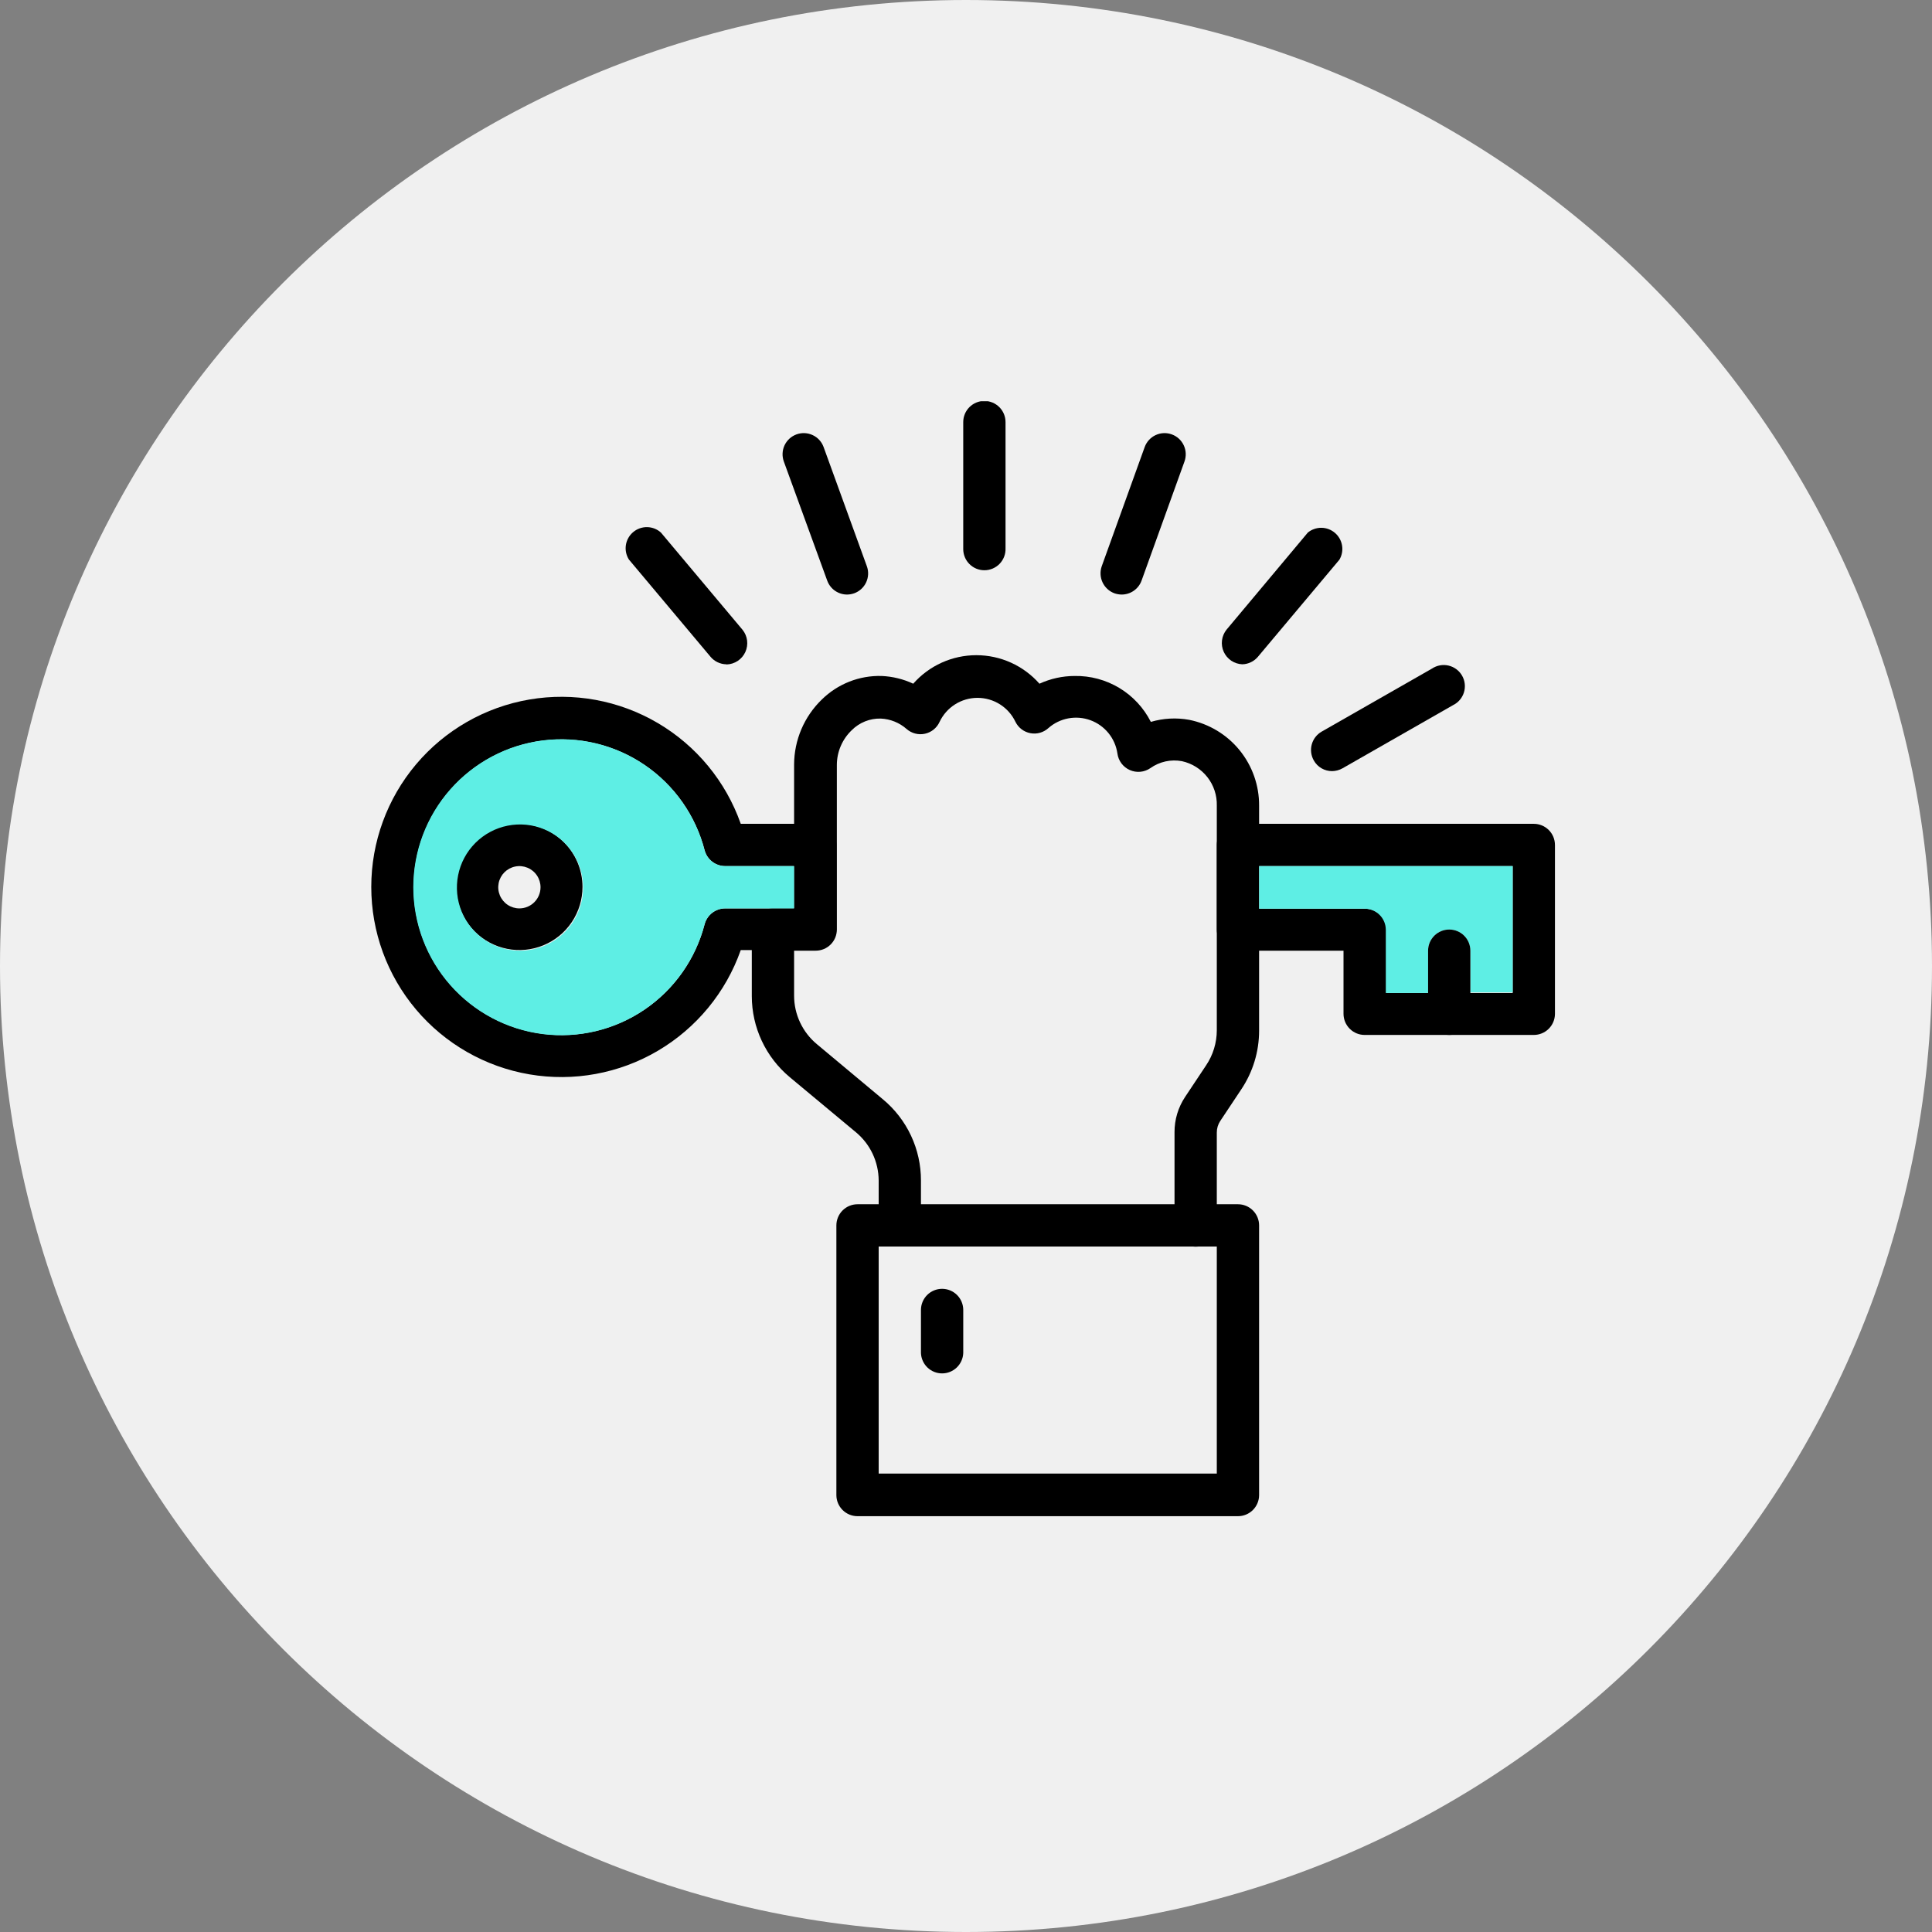
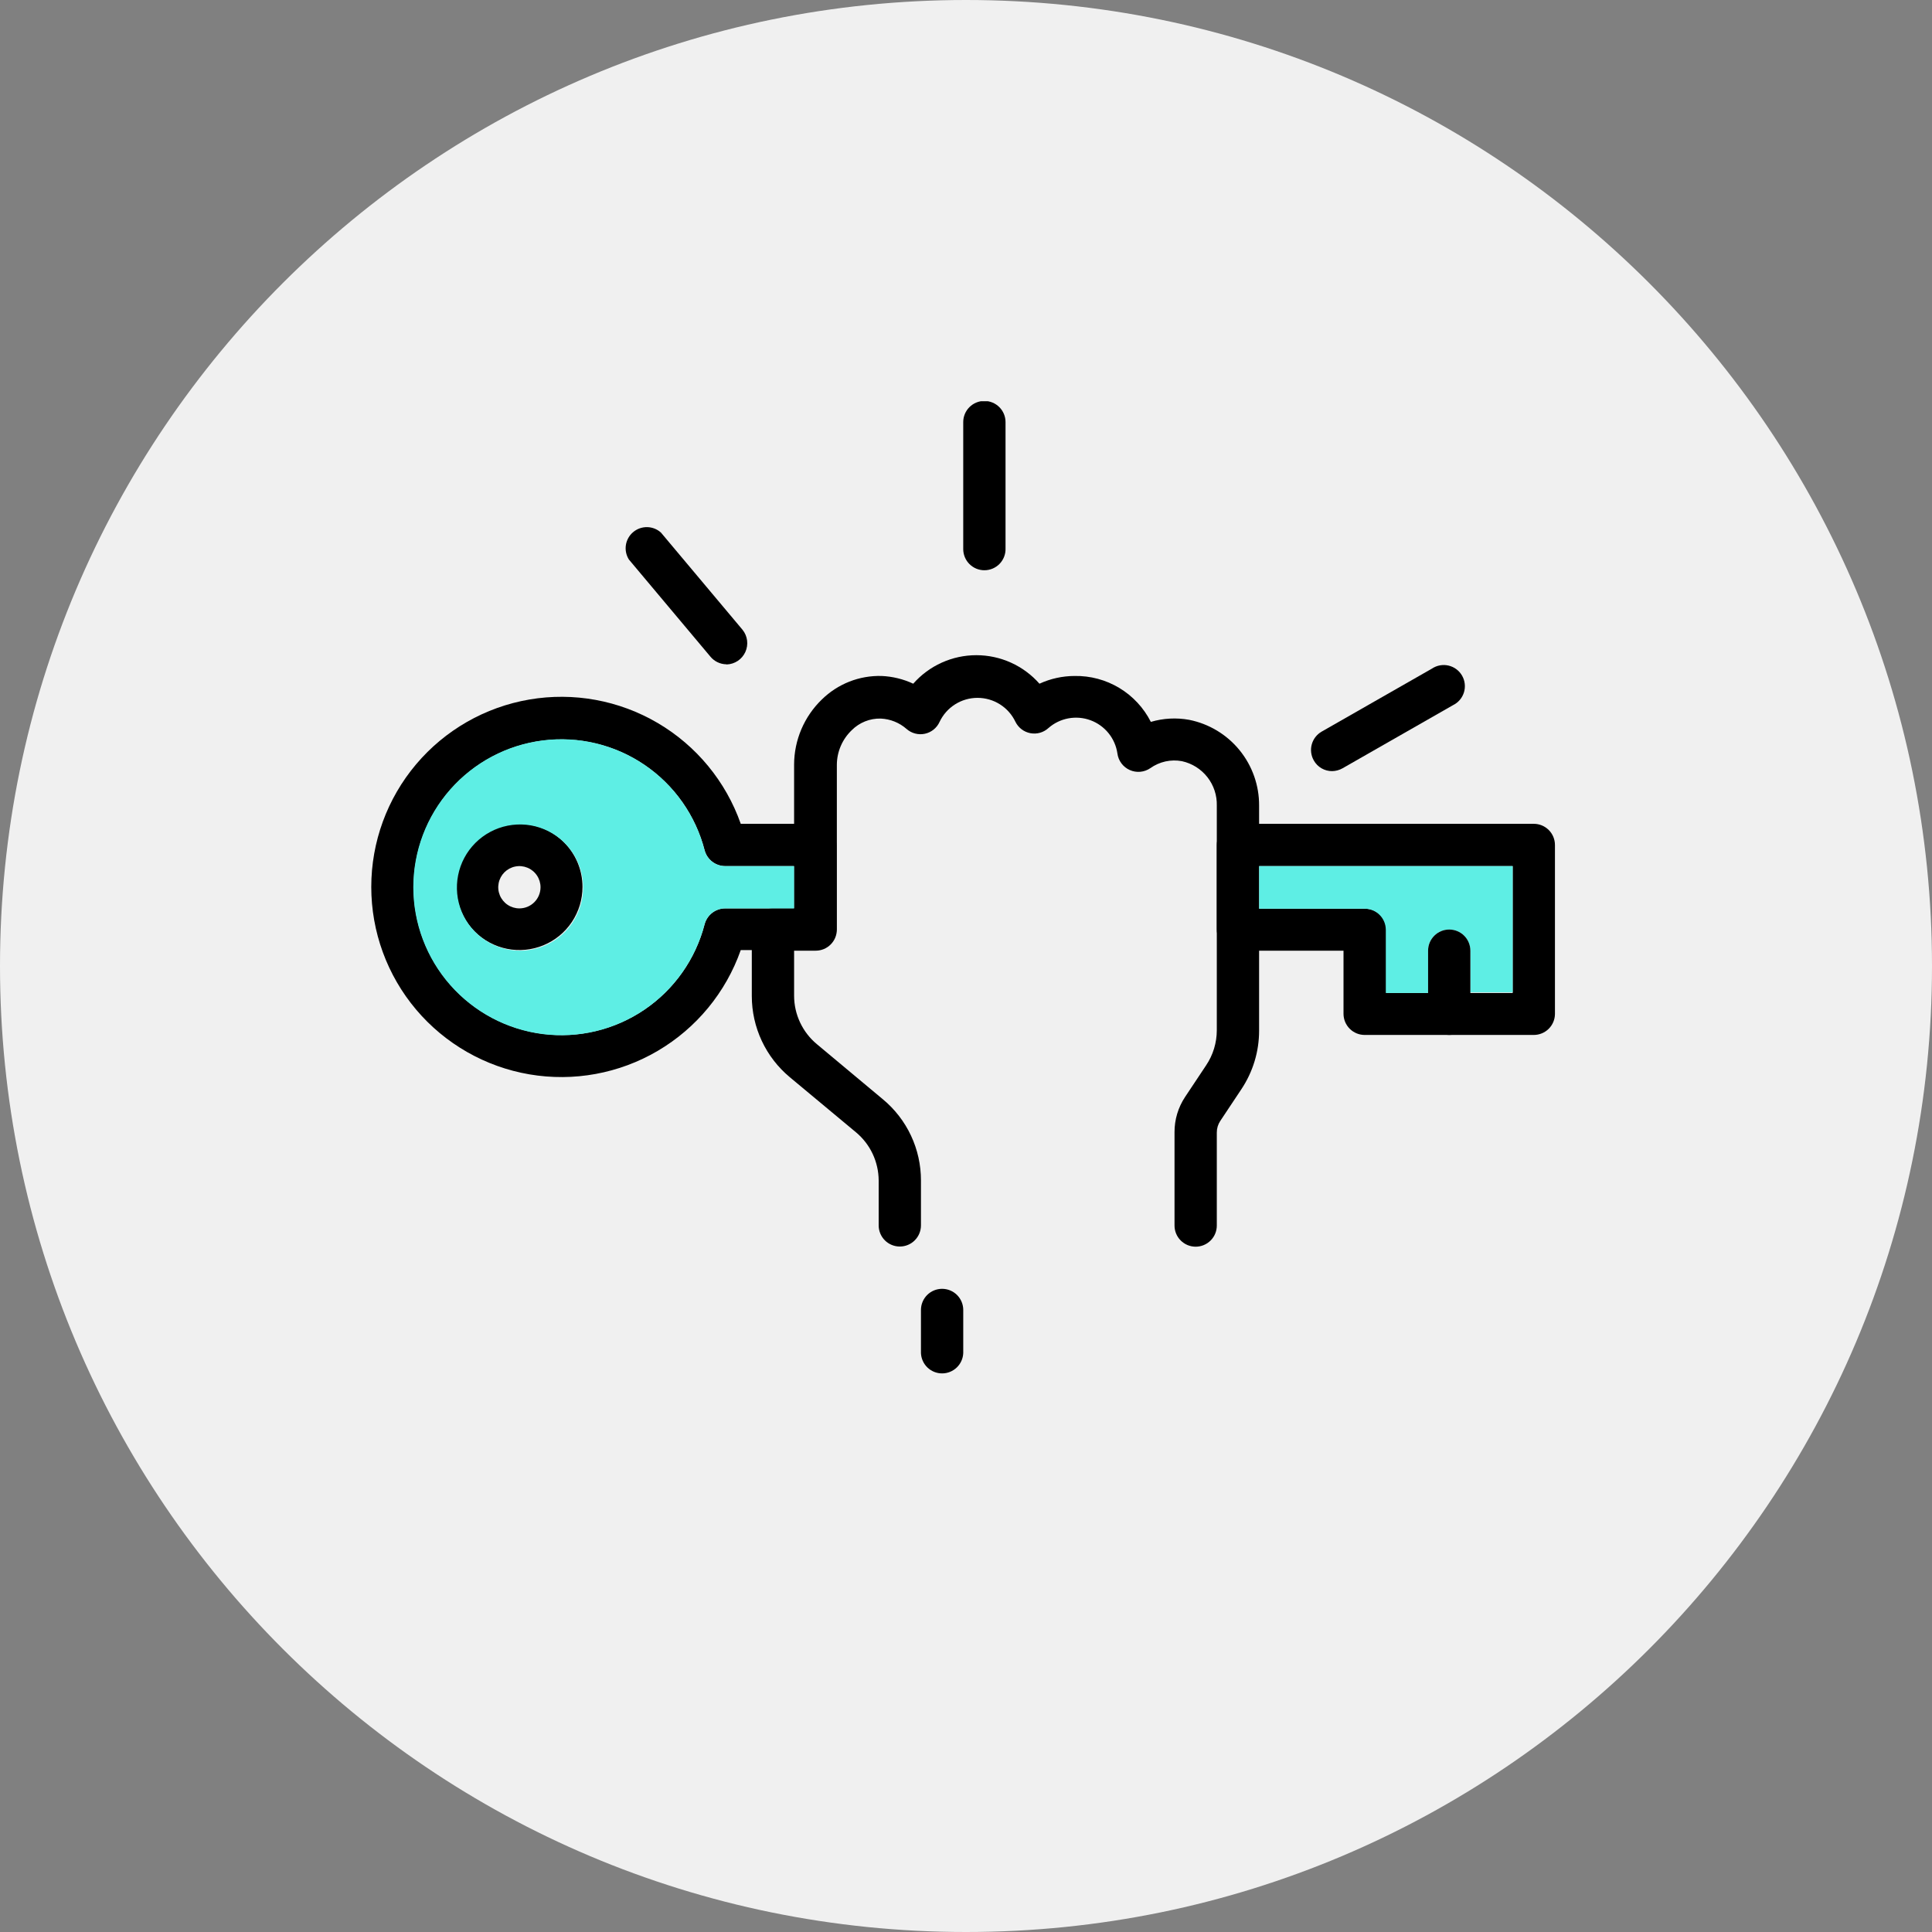
<svg xmlns="http://www.w3.org/2000/svg" width="130" height="130" viewBox="0 0 130 130" fill="none">
  <rect x="0" y="0" width="130" height="130" fill="#808080" stroke="none" />
  <path d="M65 130C100.899 130 130 100.899 130 65C130 29.102 100.899 0 65 0C29.102 0 0 29.102 0 65C0 100.899 29.102 130 65 130Z" fill="#F0F0F0" />
  <g clip-path="url(#clip0_991_1010)">
-     <path d="M83.299 81.031H57.701C57.514 81.031 57.329 81.068 57.157 81.139C56.984 81.211 56.827 81.316 56.695 81.448C56.563 81.58 56.458 81.737 56.387 81.909C56.315 82.082 56.278 82.267 56.278 82.454V100.599C56.278 100.976 56.428 101.338 56.695 101.605C56.962 101.871 57.324 102.021 57.701 102.021H83.299C83.677 102.021 84.038 101.871 84.305 101.605C84.572 101.338 84.722 100.976 84.722 100.599V82.454C84.722 82.076 84.572 81.715 84.305 81.448C84.038 81.181 83.677 81.031 83.299 81.031V81.031ZM59.124 83.876H81.876V99.155H59.124V83.876Z" fill="black" />
    <path d="M84.722 54.212V69.352C84.723 70.758 84.305 72.133 83.522 73.302L82.11 75.425C81.955 75.658 81.874 75.931 81.876 76.211V82.464C81.876 82.842 81.727 83.204 81.46 83.47C81.193 83.737 80.831 83.887 80.454 83.887C80.076 83.887 79.715 83.737 79.448 83.47C79.181 83.204 79.031 82.842 79.031 82.464V76.179C79.028 75.337 79.276 74.513 79.742 73.811L81.154 71.688C81.625 70.988 81.876 70.164 81.876 69.32V54.212C81.895 53.518 81.671 52.839 81.242 52.292C80.814 51.746 80.208 51.366 79.53 51.218C79.163 51.149 78.786 51.155 78.421 51.235C78.056 51.316 77.711 51.469 77.407 51.685C77.206 51.824 76.973 51.908 76.73 51.931C76.487 51.953 76.243 51.913 76.02 51.814C75.797 51.715 75.604 51.56 75.458 51.365C75.312 51.169 75.219 50.939 75.188 50.698C75.115 50.197 74.908 49.725 74.589 49.331C74.27 48.938 73.851 48.638 73.376 48.463C72.901 48.288 72.388 48.245 71.89 48.337C71.392 48.429 70.928 48.654 70.548 48.988C70.386 49.136 70.193 49.244 69.982 49.305C69.772 49.365 69.55 49.375 69.335 49.335C69.12 49.295 68.917 49.205 68.742 49.073C68.568 48.941 68.426 48.77 68.329 48.574C68.1 48.09 67.739 47.681 67.287 47.395C66.835 47.109 66.311 46.957 65.775 46.957C65.24 46.957 64.716 47.109 64.264 47.395C63.812 47.681 63.451 48.09 63.222 48.574C63.131 48.775 62.994 48.952 62.822 49.091C62.651 49.229 62.449 49.326 62.233 49.372C62.017 49.419 61.793 49.414 61.58 49.358C61.366 49.303 61.169 49.198 61.003 49.052C60.52 48.626 59.905 48.379 59.262 48.351C58.9 48.342 58.54 48.407 58.204 48.542C57.868 48.677 57.563 48.88 57.308 49.137C56.994 49.438 56.744 49.798 56.573 50.198C56.401 50.597 56.312 51.027 56.31 51.462V62.546C56.31 62.924 56.16 63.286 55.894 63.552C55.627 63.819 55.265 63.969 54.888 63.969H53.433V66.995C53.433 67.62 53.571 68.237 53.837 68.802C54.103 69.367 54.491 69.867 54.972 70.265L59.41 73.971C60.212 74.636 60.857 75.47 61.299 76.413C61.742 77.357 61.97 78.386 61.969 79.428V82.454C61.969 82.831 61.819 83.193 61.552 83.46C61.286 83.727 60.924 83.876 60.546 83.876C60.169 83.876 59.807 83.727 59.54 83.46C59.274 83.193 59.124 82.831 59.124 82.454V79.428C59.12 78.807 58.981 78.194 58.715 77.632C58.449 77.071 58.063 76.575 57.584 76.179L53.146 72.484C52.346 71.818 51.702 70.984 51.259 70.04C50.817 69.097 50.588 68.069 50.587 67.027V62.546C50.587 62.169 50.737 61.807 51.004 61.54C51.271 61.274 51.633 61.124 52.01 61.124H53.433V51.441C53.436 50.624 53.603 49.816 53.924 49.064C54.245 48.313 54.713 47.633 55.301 47.066C55.831 46.546 56.461 46.137 57.152 45.865C57.844 45.593 58.583 45.464 59.325 45.485C60.061 45.517 60.782 45.693 61.449 46.005C61.98 45.402 62.633 44.919 63.366 44.588C64.098 44.257 64.892 44.086 65.696 44.086C66.499 44.086 67.294 44.257 68.026 44.588C68.758 44.919 69.412 45.402 69.943 46.005C70.686 45.664 71.493 45.486 72.31 45.485C73.369 45.466 74.411 45.746 75.318 46.292C76.225 46.839 76.96 47.63 77.438 48.574C78.276 48.326 79.159 48.279 80.018 48.436C81.351 48.703 82.55 49.425 83.408 50.479C84.266 51.533 84.731 52.853 84.722 54.212V54.212Z" fill="black" />
    <path d="M103.206 55.433H83.299C82.922 55.433 82.56 55.583 82.293 55.85C82.026 56.116 81.876 56.478 81.876 56.856V62.547C81.876 62.733 81.913 62.918 81.985 63.091C82.056 63.264 82.161 63.42 82.293 63.553C82.425 63.685 82.582 63.789 82.755 63.861C82.927 63.932 83.112 63.969 83.299 63.969H90.402V68.216C90.402 68.403 90.439 68.588 90.51 68.76C90.582 68.933 90.687 69.09 90.819 69.222C90.951 69.354 91.108 69.459 91.28 69.531C91.453 69.602 91.638 69.639 91.825 69.639H103.206C103.58 69.639 103.939 69.492 104.205 69.23C104.471 68.967 104.624 68.611 104.629 68.237V56.856C104.629 56.478 104.479 56.116 104.212 55.85C103.946 55.583 103.584 55.433 103.206 55.433ZM101.784 66.815H93.29V62.568C93.29 62.19 93.14 61.828 92.873 61.562C92.606 61.295 92.245 61.145 91.867 61.145H84.722V58.278H101.784V66.815Z" fill="black" />
    <path d="M101.784 58.278V66.772H98.938V63.969C98.938 63.592 98.788 63.23 98.522 62.963C98.255 62.696 97.893 62.546 97.516 62.546C97.138 62.546 96.776 62.696 96.51 62.963C96.243 63.23 96.093 63.592 96.093 63.969V66.815H93.248V62.568C93.248 62.19 93.098 61.828 92.831 61.562C92.564 61.295 92.202 61.145 91.825 61.145H84.722V58.278H101.784Z" fill="#5EEEE4" />
    <path d="M98.938 63.969V68.216C98.938 68.593 98.788 68.955 98.522 69.222C98.255 69.489 97.893 69.639 97.516 69.639C97.138 69.639 96.776 69.489 96.51 69.222C96.243 68.955 96.093 68.593 96.093 68.216V63.969C96.093 63.592 96.243 63.23 96.51 62.963C96.776 62.696 97.138 62.546 97.516 62.546C97.893 62.546 98.255 62.696 98.522 62.963C98.788 63.23 98.938 63.592 98.938 63.969V63.969Z" fill="black" />
-     <path d="M75.474 40.006C75.308 40.004 75.143 39.975 74.986 39.921C74.633 39.79 74.345 39.524 74.186 39.182C74.027 38.841 74.01 38.45 74.136 38.095L77.024 30.079C77.154 29.724 77.419 29.435 77.761 29.276C78.104 29.117 78.496 29.1 78.85 29.23C79.205 29.359 79.494 29.624 79.653 29.967C79.813 30.309 79.829 30.701 79.7 31.056L76.812 39.072C76.712 39.346 76.53 39.583 76.29 39.75C76.051 39.917 75.766 40.006 75.474 40.006V40.006Z" fill="black" />
-     <path d="M83.596 44.699C83.33 44.689 83.072 44.606 82.85 44.458C82.629 44.309 82.453 44.102 82.343 43.86C82.232 43.617 82.192 43.348 82.226 43.084C82.26 42.82 82.367 42.57 82.535 42.363L88.002 35.834C88.261 35.623 88.586 35.51 88.92 35.514C89.254 35.519 89.575 35.641 89.828 35.858C90.081 36.076 90.25 36.376 90.304 36.705C90.359 37.034 90.296 37.372 90.126 37.66L84.637 44.2C84.508 44.351 84.349 44.474 84.169 44.56C83.99 44.646 83.795 44.693 83.596 44.699V44.699Z" fill="black" />
    <path d="M89.638 51.887C89.388 51.889 89.141 51.824 88.925 51.699C88.708 51.574 88.529 51.393 88.406 51.175C88.218 50.849 88.166 50.461 88.264 50.096C88.362 49.732 88.6 49.421 88.926 49.232L96.358 44.986C96.52 44.878 96.703 44.804 96.895 44.77C97.086 44.736 97.283 44.741 97.473 44.786C97.662 44.831 97.84 44.914 97.996 45.03C98.153 45.147 98.283 45.294 98.38 45.463C98.477 45.632 98.538 45.819 98.559 46.012C98.581 46.206 98.563 46.402 98.506 46.588C98.448 46.774 98.354 46.947 98.227 47.095C98.101 47.243 97.945 47.363 97.77 47.449L90.338 51.696C90.124 51.817 89.883 51.883 89.638 51.887Z" fill="black" />
    <path d="M48.867 44.699C48.664 44.695 48.465 44.647 48.281 44.559C48.098 44.471 47.936 44.345 47.806 44.189L42.317 37.649C42.134 37.358 42.062 37.012 42.115 36.672C42.168 36.333 42.342 36.025 42.605 35.804C42.867 35.583 43.201 35.464 43.544 35.469C43.887 35.475 44.217 35.604 44.472 35.834L49.961 42.374C50.129 42.581 50.236 42.83 50.27 43.095C50.304 43.359 50.263 43.628 50.153 43.87C50.043 44.113 49.867 44.32 49.646 44.468C49.424 44.616 49.166 44.7 48.899 44.709L48.867 44.699Z" fill="black" />
-     <path d="M57 40.006C56.708 40.006 56.423 39.917 56.184 39.75C55.945 39.583 55.763 39.346 55.663 39.072L52.743 31.056C52.679 30.88 52.65 30.694 52.658 30.507C52.666 30.32 52.71 30.136 52.789 29.967C52.868 29.797 52.98 29.645 53.117 29.518C53.255 29.392 53.416 29.294 53.592 29.23C53.947 29.1 54.339 29.117 54.681 29.276C55.024 29.435 55.289 29.724 55.418 30.079L58.327 38.095C58.392 38.271 58.421 38.457 58.413 38.644C58.405 38.831 58.36 39.015 58.282 39.184C58.203 39.354 58.091 39.506 57.953 39.633C57.815 39.759 57.654 39.857 57.478 39.921C57.324 39.975 57.163 40.004 57 40.006V40.006Z" fill="black" />
    <path d="M66.237 38.371C66.05 38.371 65.865 38.334 65.693 38.263C65.52 38.191 65.363 38.086 65.231 37.954C65.099 37.822 64.994 37.665 64.923 37.493C64.851 37.32 64.814 37.135 64.814 36.948V28.401C64.814 28.024 64.964 27.662 65.231 27.395C65.498 27.129 65.86 26.979 66.237 26.979C66.615 26.979 66.976 27.129 67.243 27.395C67.51 27.662 67.66 28.024 67.66 28.401V36.895C67.667 37.087 67.636 37.277 67.567 37.456C67.499 37.635 67.395 37.798 67.263 37.936C67.13 38.074 66.97 38.183 66.794 38.258C66.618 38.333 66.429 38.371 66.237 38.371V38.371Z" fill="black" />
    <path d="M34.948 55.433C34.108 55.433 33.287 55.682 32.589 56.149C31.89 56.615 31.346 57.279 31.025 58.055C30.703 58.831 30.619 59.684 30.783 60.508C30.947 61.332 31.351 62.089 31.945 62.683C32.539 63.277 33.296 63.681 34.12 63.845C34.944 64.009 35.797 63.925 36.574 63.603C37.35 63.282 38.013 62.738 38.48 62.039C38.946 61.341 39.195 60.52 39.195 59.68C39.195 58.553 38.748 57.473 37.951 56.677C37.155 55.88 36.075 55.433 34.948 55.433ZM34.948 61.124C34.667 61.124 34.392 61.04 34.158 60.884C33.924 60.728 33.742 60.505 33.634 60.245C33.526 59.986 33.498 59.7 33.553 59.423C33.608 59.148 33.743 58.894 33.942 58.695C34.141 58.496 34.395 58.361 34.671 58.306C34.947 58.251 35.233 58.279 35.493 58.387C35.753 58.494 35.975 58.677 36.131 58.911C36.288 59.145 36.371 59.42 36.371 59.701C36.371 60.078 36.221 60.44 35.954 60.707C35.688 60.974 35.326 61.124 34.948 61.124Z" fill="black" />
    <path d="M54.856 55.433H49.844C48.842 52.584 46.864 50.182 44.261 48.652C41.659 47.121 38.598 46.56 35.622 47.069C32.645 47.577 29.945 49.122 27.997 51.43C26.05 53.738 24.982 56.66 24.982 59.68C24.982 62.699 26.05 65.622 27.997 67.93C29.945 70.237 32.645 71.782 35.622 72.291C38.598 72.799 41.659 72.239 44.261 70.708C46.864 69.177 48.842 66.775 49.844 63.927H54.856C55.233 63.927 55.595 63.777 55.862 63.51C56.128 63.243 56.278 62.881 56.278 62.504V56.856C56.278 56.478 56.128 56.116 55.862 55.85C55.595 55.583 55.233 55.433 54.856 55.433ZM53.433 61.124H48.793C48.478 61.125 48.173 61.229 47.923 61.421C47.674 61.613 47.495 61.882 47.413 62.185C46.808 64.53 45.369 66.574 43.365 67.934C41.361 69.293 38.93 69.875 36.528 69.57C34.125 69.265 31.917 68.095 30.316 66.278C28.715 64.461 27.831 62.123 27.831 59.701C27.831 57.279 28.715 54.941 30.316 53.124C31.917 51.307 34.125 50.137 36.528 49.832C38.93 49.527 41.361 50.109 43.365 51.468C45.369 52.828 46.808 54.872 47.413 57.217C47.495 57.52 47.674 57.789 47.923 57.981C48.173 58.173 48.478 58.277 48.793 58.278H53.433V61.124Z" fill="black" />
    <path d="M48.793 58.278C48.478 58.277 48.173 58.173 47.923 57.981C47.674 57.789 47.495 57.521 47.413 57.217C46.808 54.869 45.368 52.822 43.362 51.461C41.356 50.099 38.922 49.516 36.517 49.821C34.111 50.126 31.9 51.298 30.297 53.117C28.694 54.935 27.81 57.277 27.81 59.701C27.81 62.125 28.694 64.467 30.297 66.285C31.9 68.104 34.111 69.276 36.517 69.581C38.922 69.886 41.356 69.303 43.362 67.941C45.368 66.58 46.808 64.533 47.413 62.185C47.495 61.882 47.674 61.613 47.923 61.421C48.173 61.229 48.478 61.125 48.793 61.124H53.433V58.278H48.793ZM34.991 63.969C34.151 63.969 33.33 63.72 32.631 63.253C31.933 62.787 31.389 62.123 31.067 61.347C30.746 60.572 30.662 59.718 30.826 58.894C30.989 58.07 31.394 57.313 31.988 56.719C32.582 56.125 33.339 55.721 34.162 55.557C34.986 55.393 35.84 55.477 36.616 55.799C37.392 56.12 38.055 56.664 38.522 57.363C38.989 58.061 39.238 58.882 39.238 59.722C39.238 60.284 39.127 60.839 38.91 61.357C38.694 61.875 38.378 62.346 37.979 62.74C37.58 63.135 37.107 63.447 36.587 63.658C36.066 63.869 35.51 63.975 34.948 63.969H34.991Z" fill="#5EEEE4" />
    <path d="M63.392 92.413C63.023 92.413 62.669 92.27 62.404 92.015C62.139 91.759 61.983 91.411 61.969 91.043V88.144C61.969 87.767 62.119 87.405 62.386 87.138C62.653 86.872 63.014 86.722 63.392 86.722C63.769 86.722 64.131 86.872 64.398 87.138C64.665 87.405 64.815 87.767 64.815 88.144V91.043C64.801 91.411 64.645 91.759 64.379 92.015C64.114 92.27 63.76 92.413 63.392 92.413Z" fill="black" />
  </g>
  <defs>
    <clipPath id="clip0_991_1010">
      <rect width="79.629" height="75" fill="white" transform="translate(25 27)" />
    </clipPath>
  </defs>
</svg>